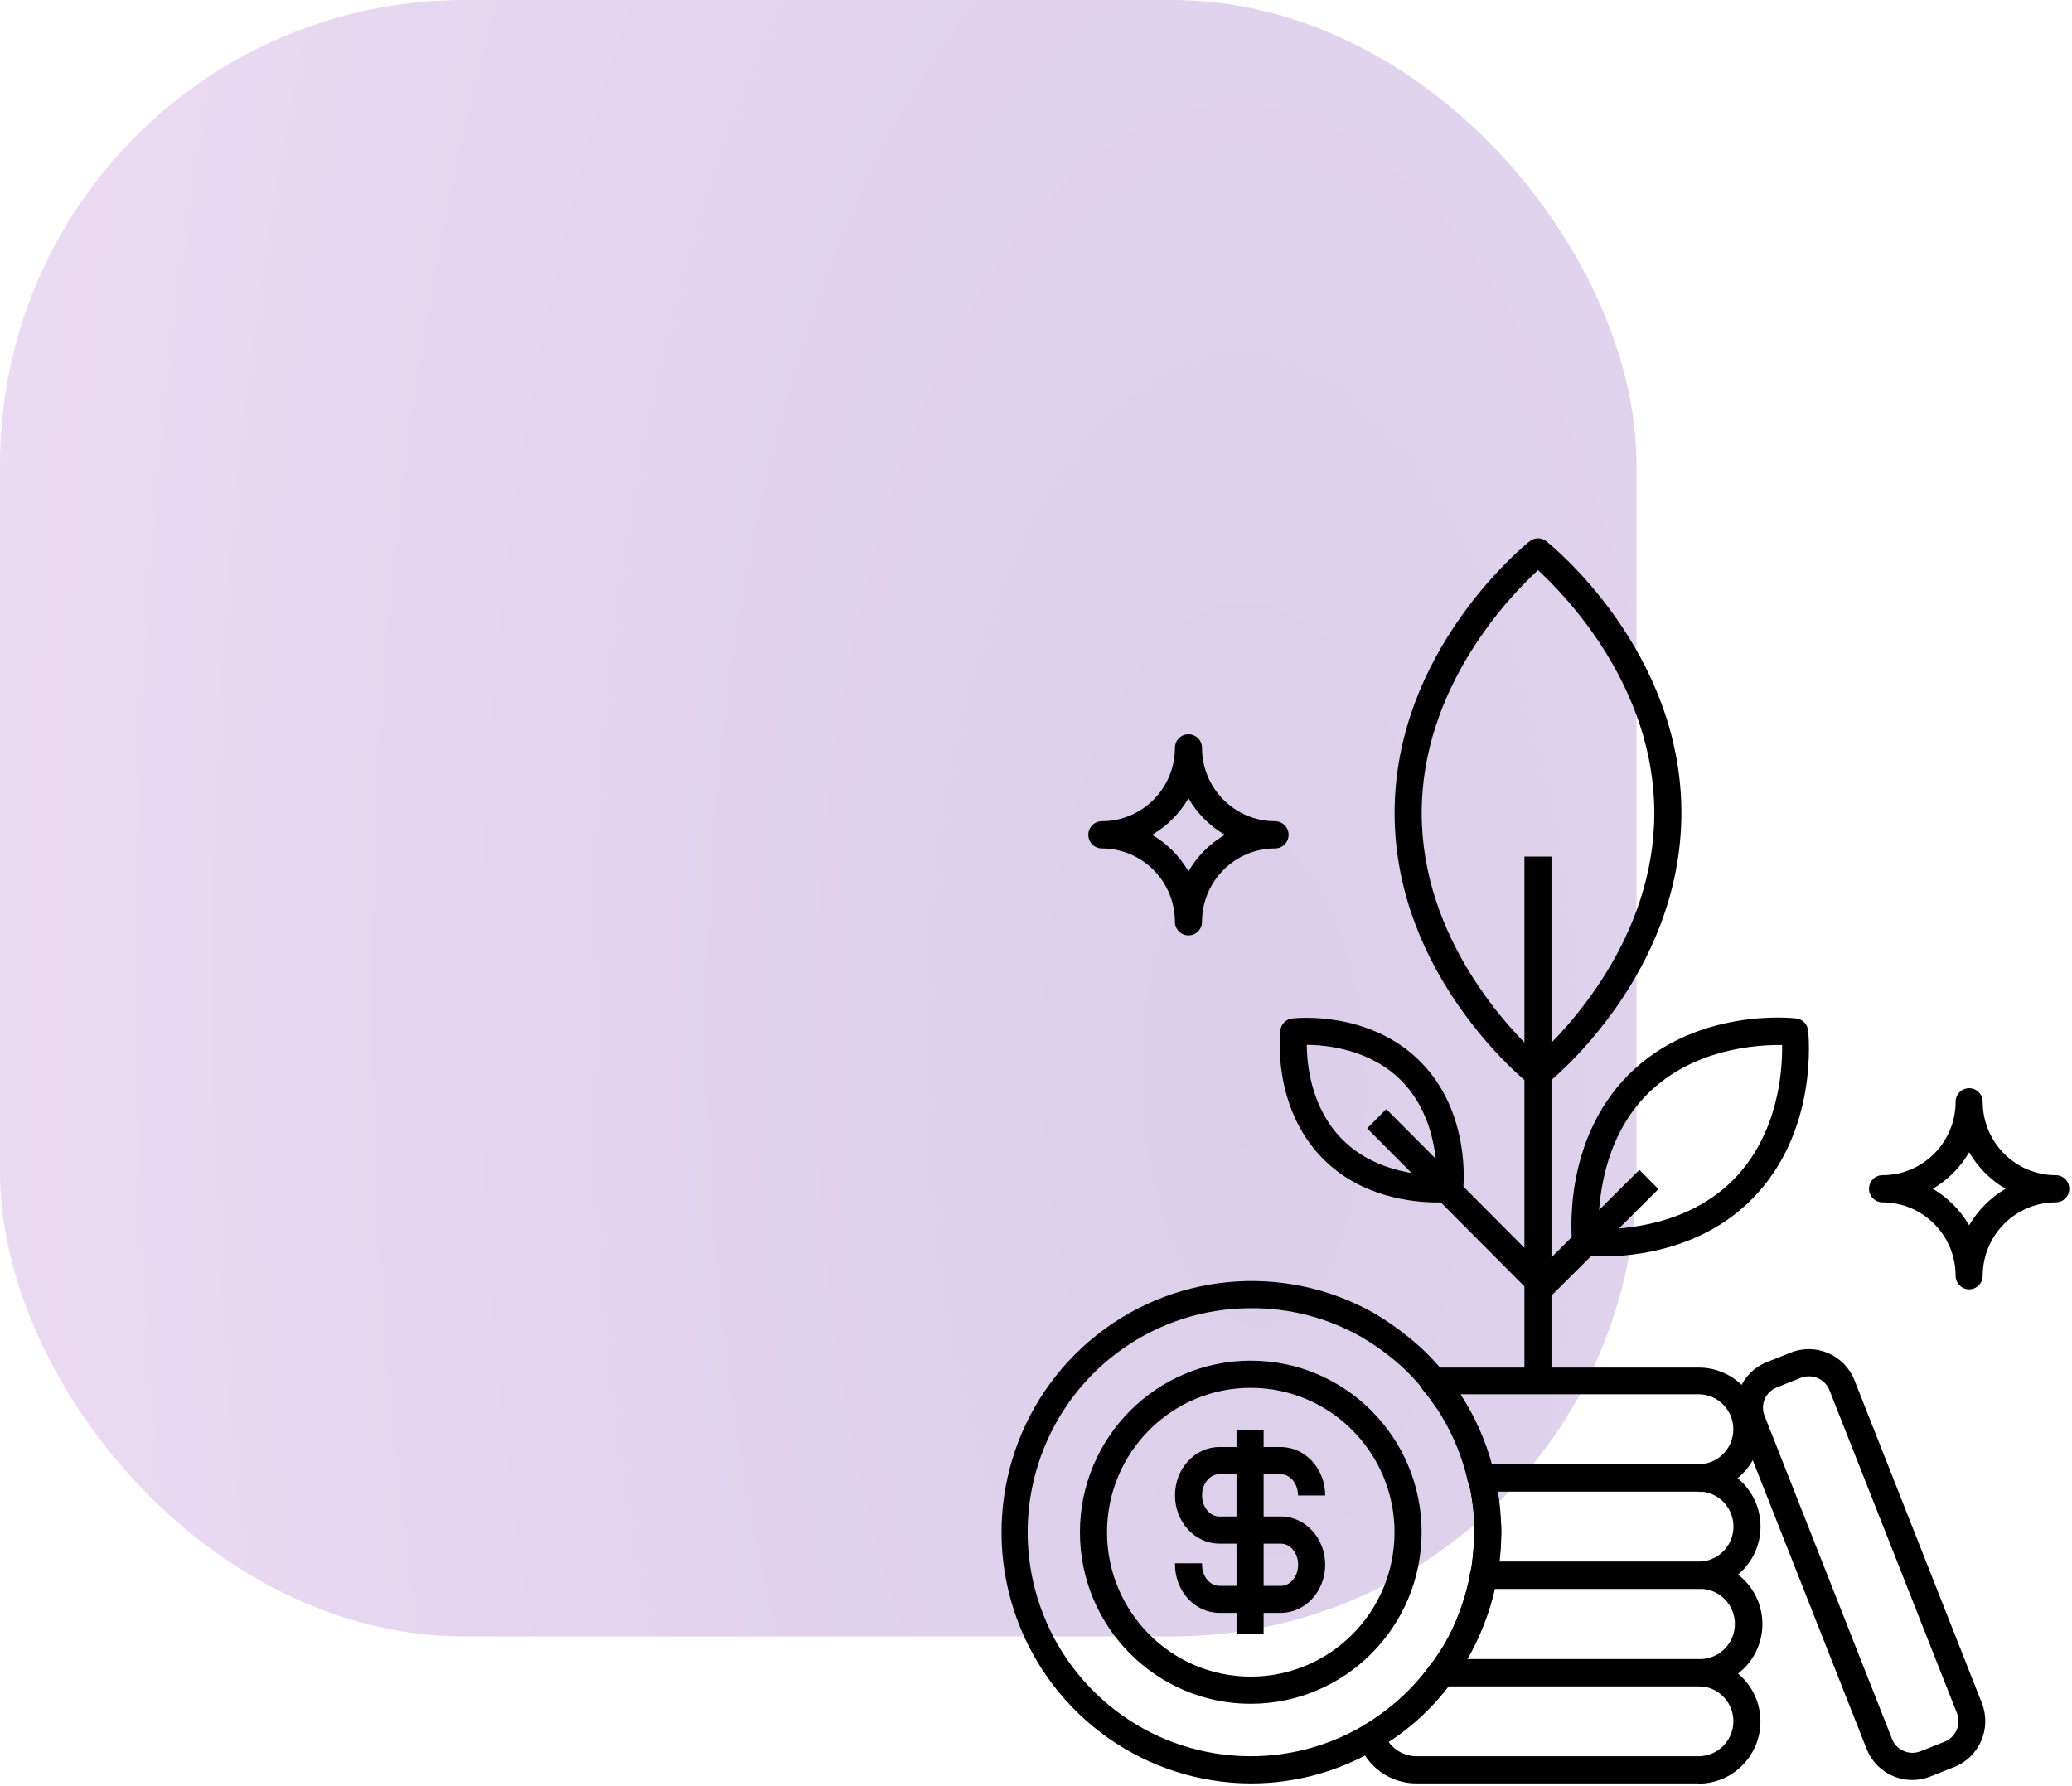
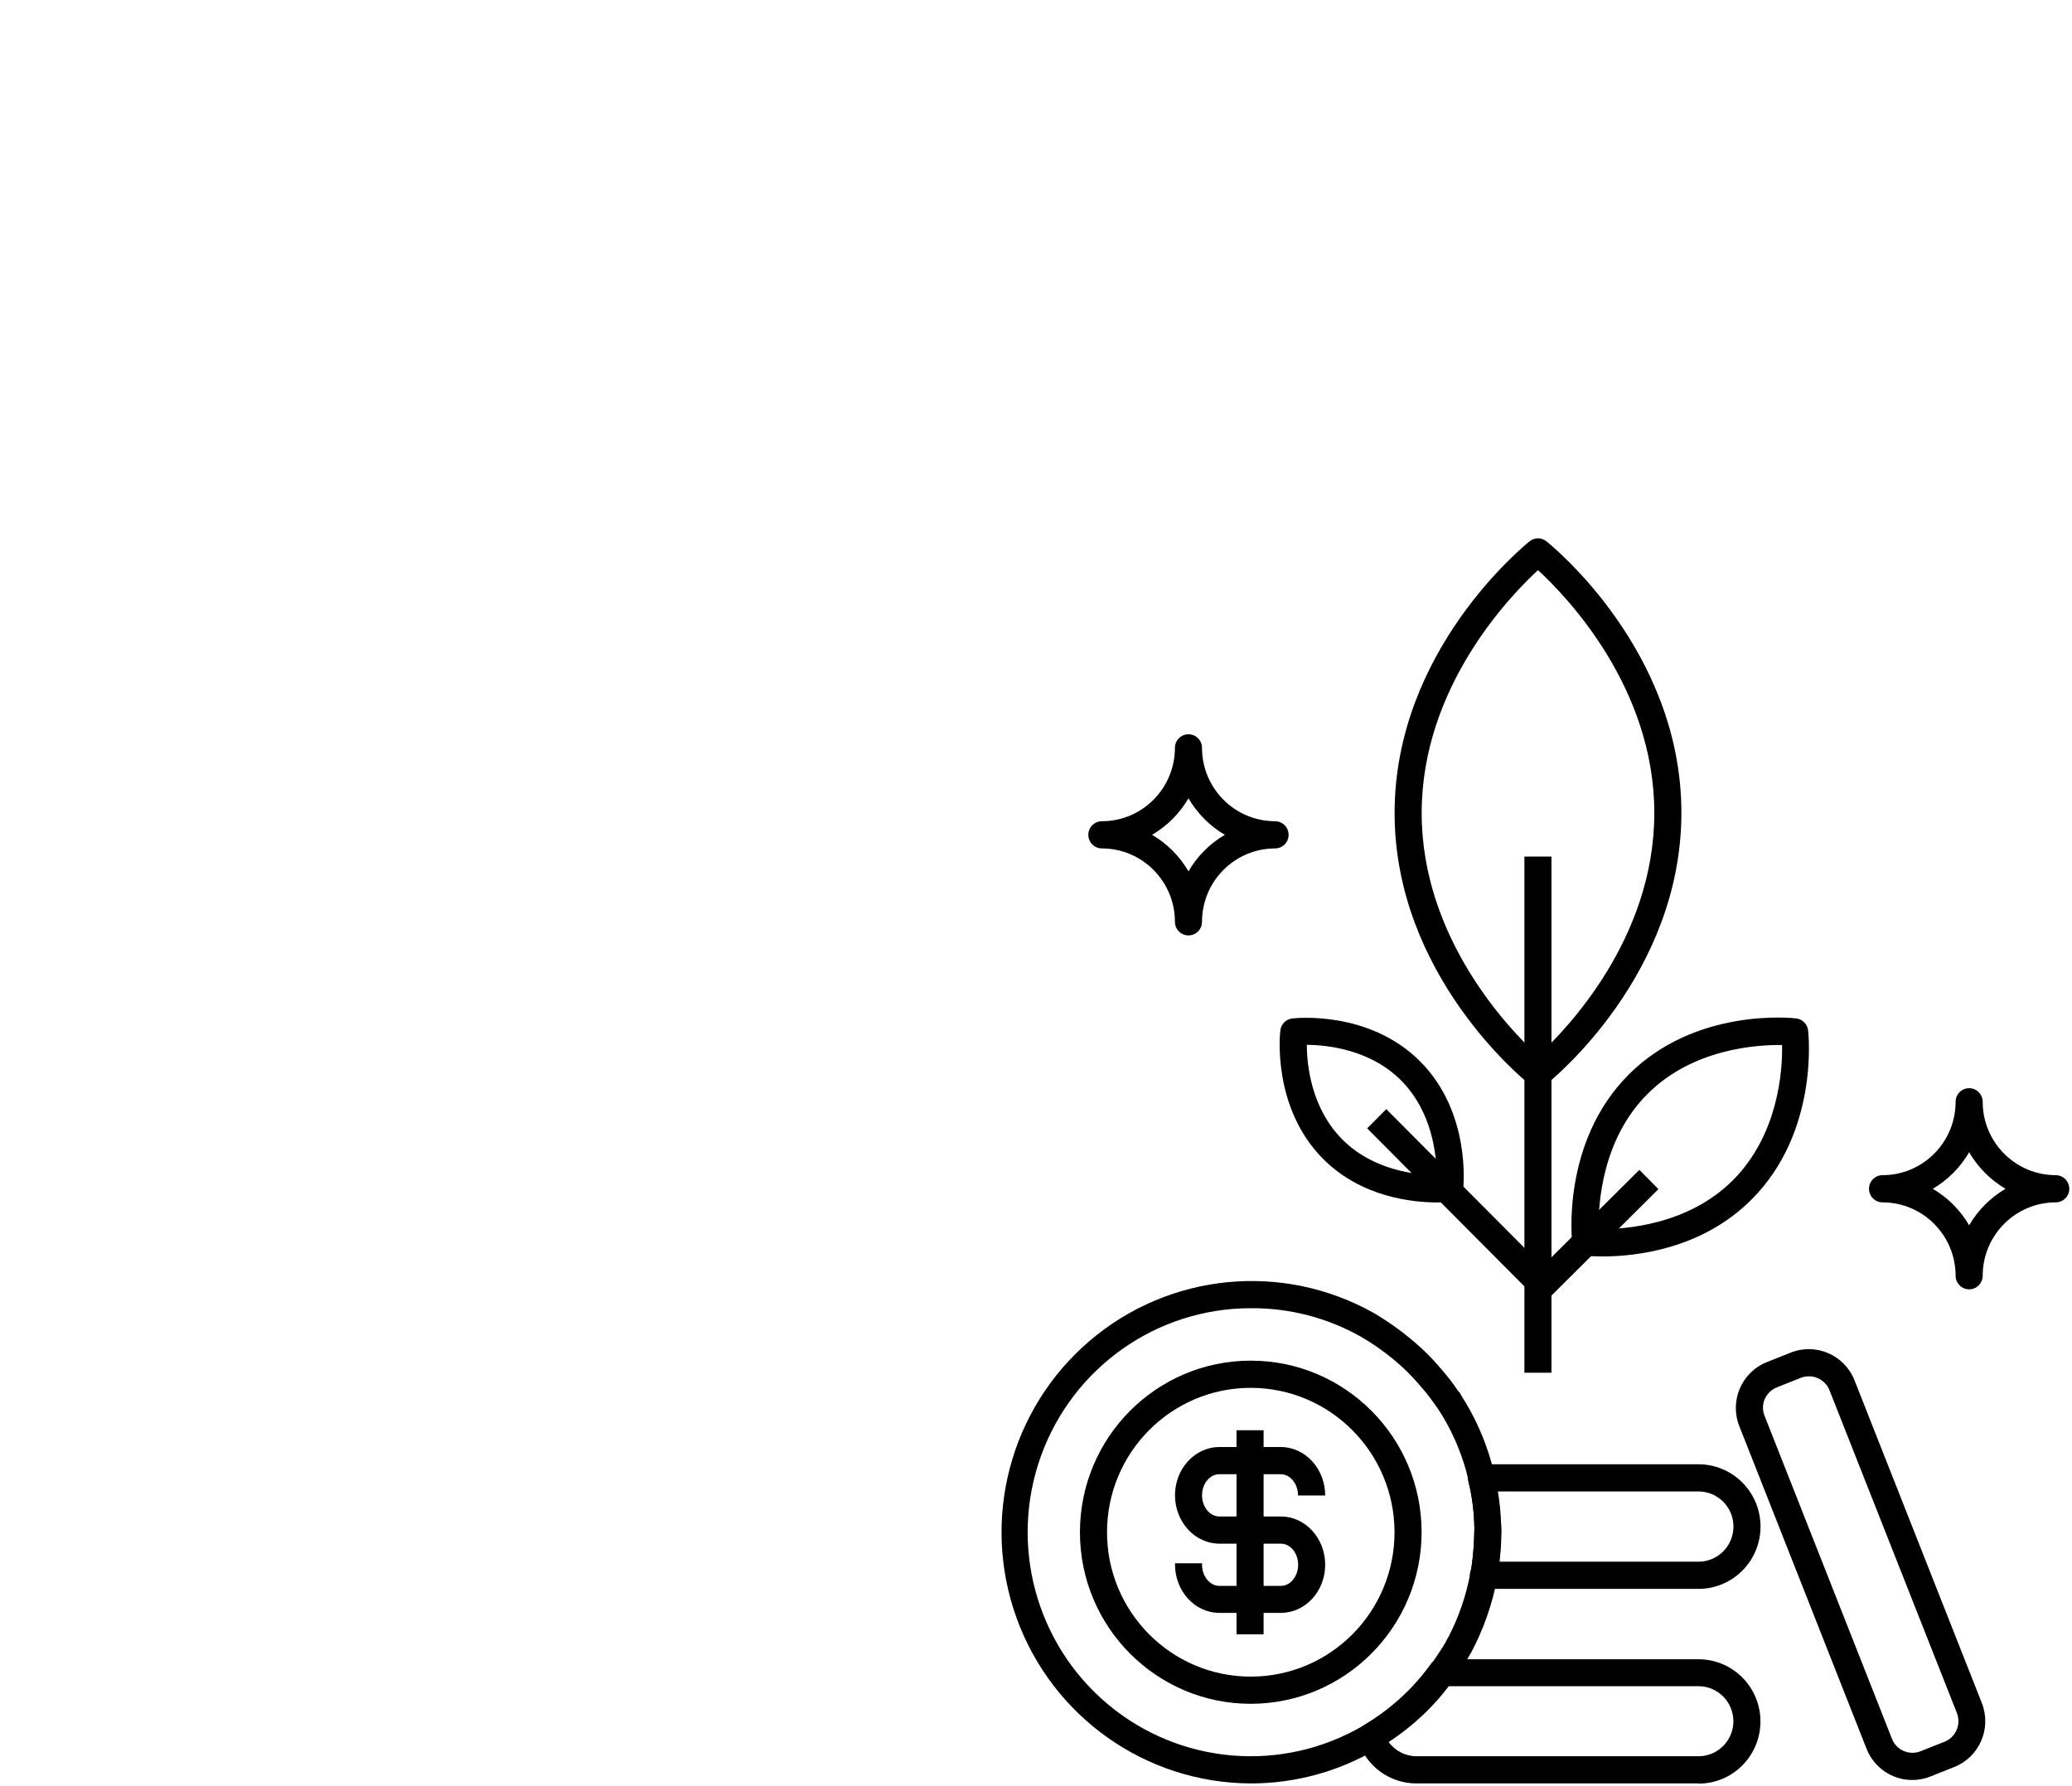
<svg xmlns="http://www.w3.org/2000/svg" width="58" height="50" viewBox="0 0 58 50" fill="none">
-   <rect opacity="0.23" width="45.809" height="45.809" rx="13" fill="url(#paint0_radial_254_131)" />
  <g clip-path="url(#clip0_254_131)">
    <path d="M55.121 36.093C54.912 36.093 54.742 35.922 54.742 35.712C54.74 34.578 53.826 33.66 52.697 33.658C52.487 33.658 52.318 33.488 52.318 33.278C52.318 33.068 52.487 32.897 52.697 32.897C53.826 32.896 54.741 31.977 54.742 30.843C54.742 30.633 54.912 30.462 55.121 30.462C55.33 30.462 55.5 30.633 55.5 30.843C55.501 31.977 56.416 32.896 57.545 32.897C57.754 32.897 57.924 33.068 57.924 33.278C57.924 33.488 57.754 33.658 57.545 33.658C56.416 33.66 55.501 34.578 55.5 35.712C55.5 35.922 55.33 36.093 55.121 36.093ZM54.103 33.278C54.524 33.525 54.875 33.877 55.121 34.3C55.367 33.877 55.718 33.525 56.139 33.278C55.718 33.031 55.367 32.678 55.121 32.255C54.875 32.678 54.524 33.031 54.103 33.278ZM33.268 26.185C33.059 26.185 32.889 26.014 32.889 25.804C32.888 24.67 31.973 23.751 30.844 23.75C30.634 23.75 30.465 23.58 30.465 23.369C30.465 23.159 30.634 22.989 30.844 22.989C31.973 22.988 32.888 22.069 32.889 20.935C32.889 20.725 33.059 20.554 33.268 20.554C33.477 20.554 33.647 20.725 33.647 20.935C33.648 22.069 34.563 22.987 35.692 22.989C35.901 22.989 36.071 23.159 36.071 23.369C36.071 23.58 35.901 23.75 35.692 23.75C34.563 23.752 33.648 24.67 33.647 25.804C33.647 26.014 33.477 26.185 33.268 26.185ZM32.25 23.369C32.671 23.616 33.022 23.969 33.268 24.392C33.514 23.969 33.864 23.616 34.286 23.369C33.864 23.123 33.514 22.77 33.268 22.347C33.022 22.77 32.671 23.123 32.25 23.369ZM47.545 49.924H39.656C38.911 49.928 38.249 49.449 38.018 48.739C37.963 48.57 38.032 48.385 38.183 48.294C38.459 48.13 38.722 47.946 38.969 47.742C39.376 47.41 39.737 47.026 40.044 46.6C40.115 46.505 40.227 46.448 40.347 46.448H47.545C48.502 46.448 49.279 47.228 49.279 48.189C49.279 49.151 48.502 49.93 47.545 49.93V49.924ZM38.868 48.76C39.05 49.014 39.344 49.164 39.656 49.163H47.545C47.894 49.163 48.216 48.976 48.39 48.673C48.565 48.37 48.565 47.996 48.39 47.693C48.216 47.39 47.894 47.203 47.545 47.203H40.541C40.223 47.62 39.857 47.998 39.451 48.329C39.265 48.484 39.071 48.628 38.868 48.76Z" fill="black" />
-     <path d="M47.546 47.203H40.351C40.211 47.203 40.083 47.126 40.018 47.002C39.952 46.879 39.959 46.729 40.036 46.613L40.089 46.539L40.122 46.5L40.148 46.462C40.26 46.298 40.377 46.127 40.474 45.955C40.487 45.917 40.507 45.882 40.531 45.85C40.831 45.277 41.043 44.661 41.16 44.024C41.195 43.846 41.352 43.718 41.533 43.72H47.546C48.178 43.701 48.771 44.029 49.093 44.576C49.414 45.123 49.414 45.803 49.093 46.35C48.771 46.897 48.178 47.225 47.546 47.206V47.203ZM41.061 46.442H47.546C47.905 46.456 48.242 46.272 48.426 45.962C48.609 45.653 48.609 45.267 48.426 44.957C48.242 44.648 47.905 44.463 47.546 44.478H41.836C41.691 45.099 41.467 45.698 41.167 46.261L41.145 46.299C41.117 46.348 41.09 46.395 41.061 46.442Z" fill="black" />
    <path d="M47.544 44.478H41.524C41.404 44.478 41.291 44.421 41.22 44.325C41.148 44.228 41.126 44.103 41.161 43.988C41.17 43.963 41.176 43.938 41.181 43.913C41.181 43.89 41.188 43.869 41.193 43.846C41.237 43.53 41.262 43.211 41.267 42.892C41.271 42.827 41.271 42.761 41.267 42.696C41.266 42.683 41.266 42.67 41.267 42.658C41.253 42.255 41.198 41.855 41.102 41.465C41.073 41.35 41.098 41.229 41.17 41.136C41.242 41.044 41.353 40.989 41.47 40.99H47.544C48.503 40.99 49.281 41.771 49.281 42.734C49.281 43.697 48.503 44.478 47.544 44.478ZM41.965 43.717H47.544C47.894 43.717 48.217 43.529 48.392 43.225C48.567 42.921 48.567 42.546 48.392 42.242C48.217 41.938 47.894 41.751 47.544 41.751H41.917C41.964 42.034 41.993 42.32 42.005 42.607C42.016 42.702 42.02 42.797 42.018 42.892C42.016 43.168 41.998 43.443 41.965 43.717Z" fill="black" />
-     <path d="M47.544 41.751H41.452C41.271 41.751 41.115 41.624 41.079 41.446C41.062 41.363 41.041 41.273 41.018 41.188C40.846 40.566 40.579 39.976 40.226 39.438L40.217 39.424C40.194 39.397 40.174 39.368 40.155 39.339C40.053 39.19 39.944 39.046 39.827 38.908C39.732 38.794 39.711 38.636 39.774 38.501C39.837 38.367 39.972 38.282 40.12 38.283H47.551C48.509 38.283 49.285 39.062 49.285 40.023C49.285 40.985 48.509 41.764 47.551 41.764L47.544 41.751ZM41.75 40.99H47.544C48.083 40.99 48.52 40.551 48.52 40.01C48.52 39.468 48.083 39.03 47.544 39.03H40.877C40.885 39.044 40.891 39.056 40.897 39.069C41.277 39.662 41.565 40.31 41.75 40.99Z" fill="black" />
    <path d="M53.529 49.828C52.965 49.828 52.459 49.483 52.25 48.956L48.687 39.922C48.407 39.213 48.753 38.411 49.458 38.13L50.129 37.863C50.834 37.584 51.631 37.93 51.911 38.637L55.476 47.673C55.755 48.382 55.41 49.184 54.705 49.464L54.034 49.731C53.873 49.795 53.702 49.828 53.529 49.828ZM50.634 38.528C50.556 38.528 50.48 38.542 50.408 38.57L49.737 38.838C49.585 38.898 49.463 39.017 49.397 39.167C49.334 39.318 49.334 39.489 49.397 39.64L52.961 48.676C53.021 48.829 53.139 48.951 53.289 49.016C53.439 49.081 53.609 49.084 53.761 49.023L54.431 48.757C54.583 48.697 54.705 48.578 54.77 48.427C54.836 48.277 54.838 48.106 54.778 47.953L51.212 38.919C51.119 38.681 50.889 38.525 50.634 38.528ZM35.008 49.924C32.078 49.912 29.466 48.069 28.461 45.305C27.455 42.541 28.27 39.441 30.502 37.535C32.734 35.629 35.911 35.32 38.466 36.761C38.812 36.965 39.142 37.196 39.453 37.45C39.666 37.623 39.868 37.809 40.059 38.006C40.185 38.138 40.299 38.272 40.411 38.403C40.547 38.562 40.674 38.729 40.791 38.902C40.797 38.909 40.802 38.917 40.806 38.925L40.823 38.943C40.859 38.98 40.887 39.022 40.907 39.069C41.287 39.66 41.575 40.307 41.761 40.985C41.787 41.081 41.811 41.183 41.831 41.281C41.937 41.713 41.999 42.156 42.016 42.601C42.026 42.696 42.031 42.791 42.029 42.886C42.024 43.242 41.997 43.598 41.947 43.951V43.977L41.938 44.029C41.931 44.08 41.922 44.131 41.91 44.181C41.773 44.907 41.528 45.608 41.181 46.26L41.158 46.298C41.041 46.511 40.908 46.706 40.779 46.894L40.757 46.928C40.743 46.947 40.725 46.97 40.706 46.995L40.679 47.033C40.334 47.517 39.927 47.952 39.467 48.328C39.191 48.553 38.898 48.757 38.59 48.936H38.582L38.549 48.956C37.476 49.592 36.253 49.926 35.008 49.924ZM35.008 36.621C32.38 36.622 30.035 38.275 29.14 40.756C28.245 43.238 28.993 46.016 31.01 47.707C33.028 49.398 35.883 49.639 38.153 48.311L38.184 48.291C38.458 48.129 38.718 47.946 38.964 47.743C39.37 47.412 39.731 47.028 40.038 46.602C40.046 46.59 40.064 46.566 40.082 46.541L40.123 46.5L40.149 46.462C40.261 46.298 40.378 46.127 40.475 45.955C40.488 45.917 40.508 45.882 40.532 45.85C40.832 45.277 41.044 44.661 41.161 44.024C41.163 44.01 41.166 43.997 41.17 43.983C41.177 43.96 41.181 43.937 41.184 43.913C41.184 43.89 41.191 43.869 41.196 43.846C41.24 43.53 41.265 43.211 41.27 42.892C41.274 42.827 41.274 42.761 41.27 42.696C41.269 42.683 41.269 42.67 41.27 42.658C41.256 42.255 41.201 41.855 41.105 41.465V41.445C41.088 41.361 41.067 41.271 41.044 41.186C40.873 40.565 40.605 39.974 40.252 39.436L40.243 39.422C40.221 39.395 40.2 39.367 40.181 39.337C40.079 39.188 39.97 39.044 39.853 38.907C39.741 38.776 39.637 38.654 39.529 38.54C39.362 38.365 39.185 38.201 38.999 38.047C38.719 37.816 38.421 37.609 38.108 37.426C37.163 36.889 36.094 36.612 35.008 36.621ZM43.052 30.44C42.967 30.44 42.884 30.411 42.817 30.357C42.666 30.234 39.038 27.3 39.038 22.758C39.038 18.215 42.663 15.281 42.817 15.152C42.955 15.042 43.149 15.042 43.287 15.152C43.438 15.275 47.066 18.209 47.066 22.752C47.066 27.294 43.441 30.228 43.287 30.351C43.221 30.407 43.138 30.438 43.052 30.44ZM43.052 15.96C42.269 16.681 39.796 19.233 39.796 22.758C39.796 26.282 42.269 28.834 43.052 29.554C43.837 28.834 46.308 26.282 46.308 22.758C46.308 19.233 43.837 16.681 43.052 15.96Z" fill="black" />
    <path d="M43.429 23.978H42.672V38.427H43.429V23.978Z" fill="black" />
    <path d="M44.86 35.172C44.687 35.173 44.515 35.165 44.343 35.148C44.169 35.128 44.031 34.99 44.011 34.815C43.998 34.699 43.708 31.975 45.584 30.088C47.46 28.201 50.173 28.495 50.281 28.509C50.455 28.53 50.592 28.668 50.613 28.843C50.626 28.957 50.916 31.683 49.04 33.568C47.638 34.983 45.757 35.172 44.86 35.172ZM44.748 34.411C45.463 34.411 47.245 34.306 48.513 33.033C49.781 31.759 49.898 29.971 49.885 29.253C49.166 29.244 47.387 29.356 46.119 30.622C44.85 31.888 44.737 33.687 44.748 34.408V34.411ZM40.229 33.66C39.546 33.66 38.108 33.517 37.038 32.442C35.608 31.006 35.826 28.931 35.84 28.843C35.86 28.668 35.998 28.53 36.172 28.51C36.26 28.499 38.325 28.277 39.755 29.714C41.185 31.15 40.967 33.226 40.955 33.313C40.934 33.488 40.796 33.626 40.622 33.647C40.6 33.643 40.457 33.66 40.229 33.66ZM36.581 29.247C36.581 29.817 36.707 31.025 37.575 31.897C38.443 32.769 39.645 32.891 40.214 32.896C40.214 32.324 40.087 31.115 39.22 30.245C38.354 29.374 37.149 29.253 36.581 29.248V29.247Z" fill="black" />
    <path d="M43.179 36.364C43.078 36.364 42.982 36.323 42.911 36.251L38.27 31.587L38.805 31.048L43.181 35.443L45.89 32.748L46.423 33.288L43.446 36.25C43.375 36.322 43.279 36.362 43.179 36.364ZM35.012 47.695C32.371 47.695 30.23 45.544 30.23 42.892C30.23 40.24 32.371 38.089 35.012 38.089C37.653 38.089 39.794 40.24 39.794 42.892C39.791 45.543 37.652 47.691 35.012 47.695ZM35.012 38.85C32.79 38.85 30.988 40.66 30.988 42.892C30.988 45.124 32.79 46.934 35.012 46.934C37.235 46.934 39.036 45.124 39.036 42.892C39.033 40.661 37.233 38.854 35.012 38.85Z" fill="black" />
    <path d="M35.854 45.15H34.135C33.448 45.15 32.891 44.541 32.891 43.794V43.761H33.648V43.799C33.648 44.126 33.866 44.394 34.135 44.394H35.854C36.121 44.394 36.338 44.128 36.338 43.802C36.338 43.476 36.121 43.212 35.854 43.212H34.132C33.447 43.212 32.891 42.603 32.891 41.859C32.891 41.115 33.447 40.507 34.132 40.507H35.851C36.538 40.507 37.095 41.116 37.095 41.863H36.335C36.335 41.535 36.116 41.268 35.848 41.268H34.132C33.865 41.268 33.648 41.533 33.648 41.859C33.648 42.184 33.865 42.451 34.132 42.451H35.854C36.539 42.451 37.095 43.059 37.095 43.802C37.095 44.545 36.539 45.15 35.854 45.15Z" fill="black" />
    <path d="M35.371 40.037H34.613V45.75H35.371V40.037Z" fill="black" />
  </g>
  <defs>
    <radialGradient id="paint0_radial_254_131" cx="0" cy="0" r="1" gradientUnits="userSpaceOnUse" gradientTransform="translate(35.128 30.539) rotate(-92.637) scale(116.076 52.057)">
      <stop stop-color="#602EA6" />
      <stop offset="1" stop-color="#C977D6" />
    </radialGradient>
    <clipPath id="clip0_254_131">
      <rect width="30" height="35" fill="white" transform="translate(28 15)" />
    </clipPath>
  </defs>
</svg>